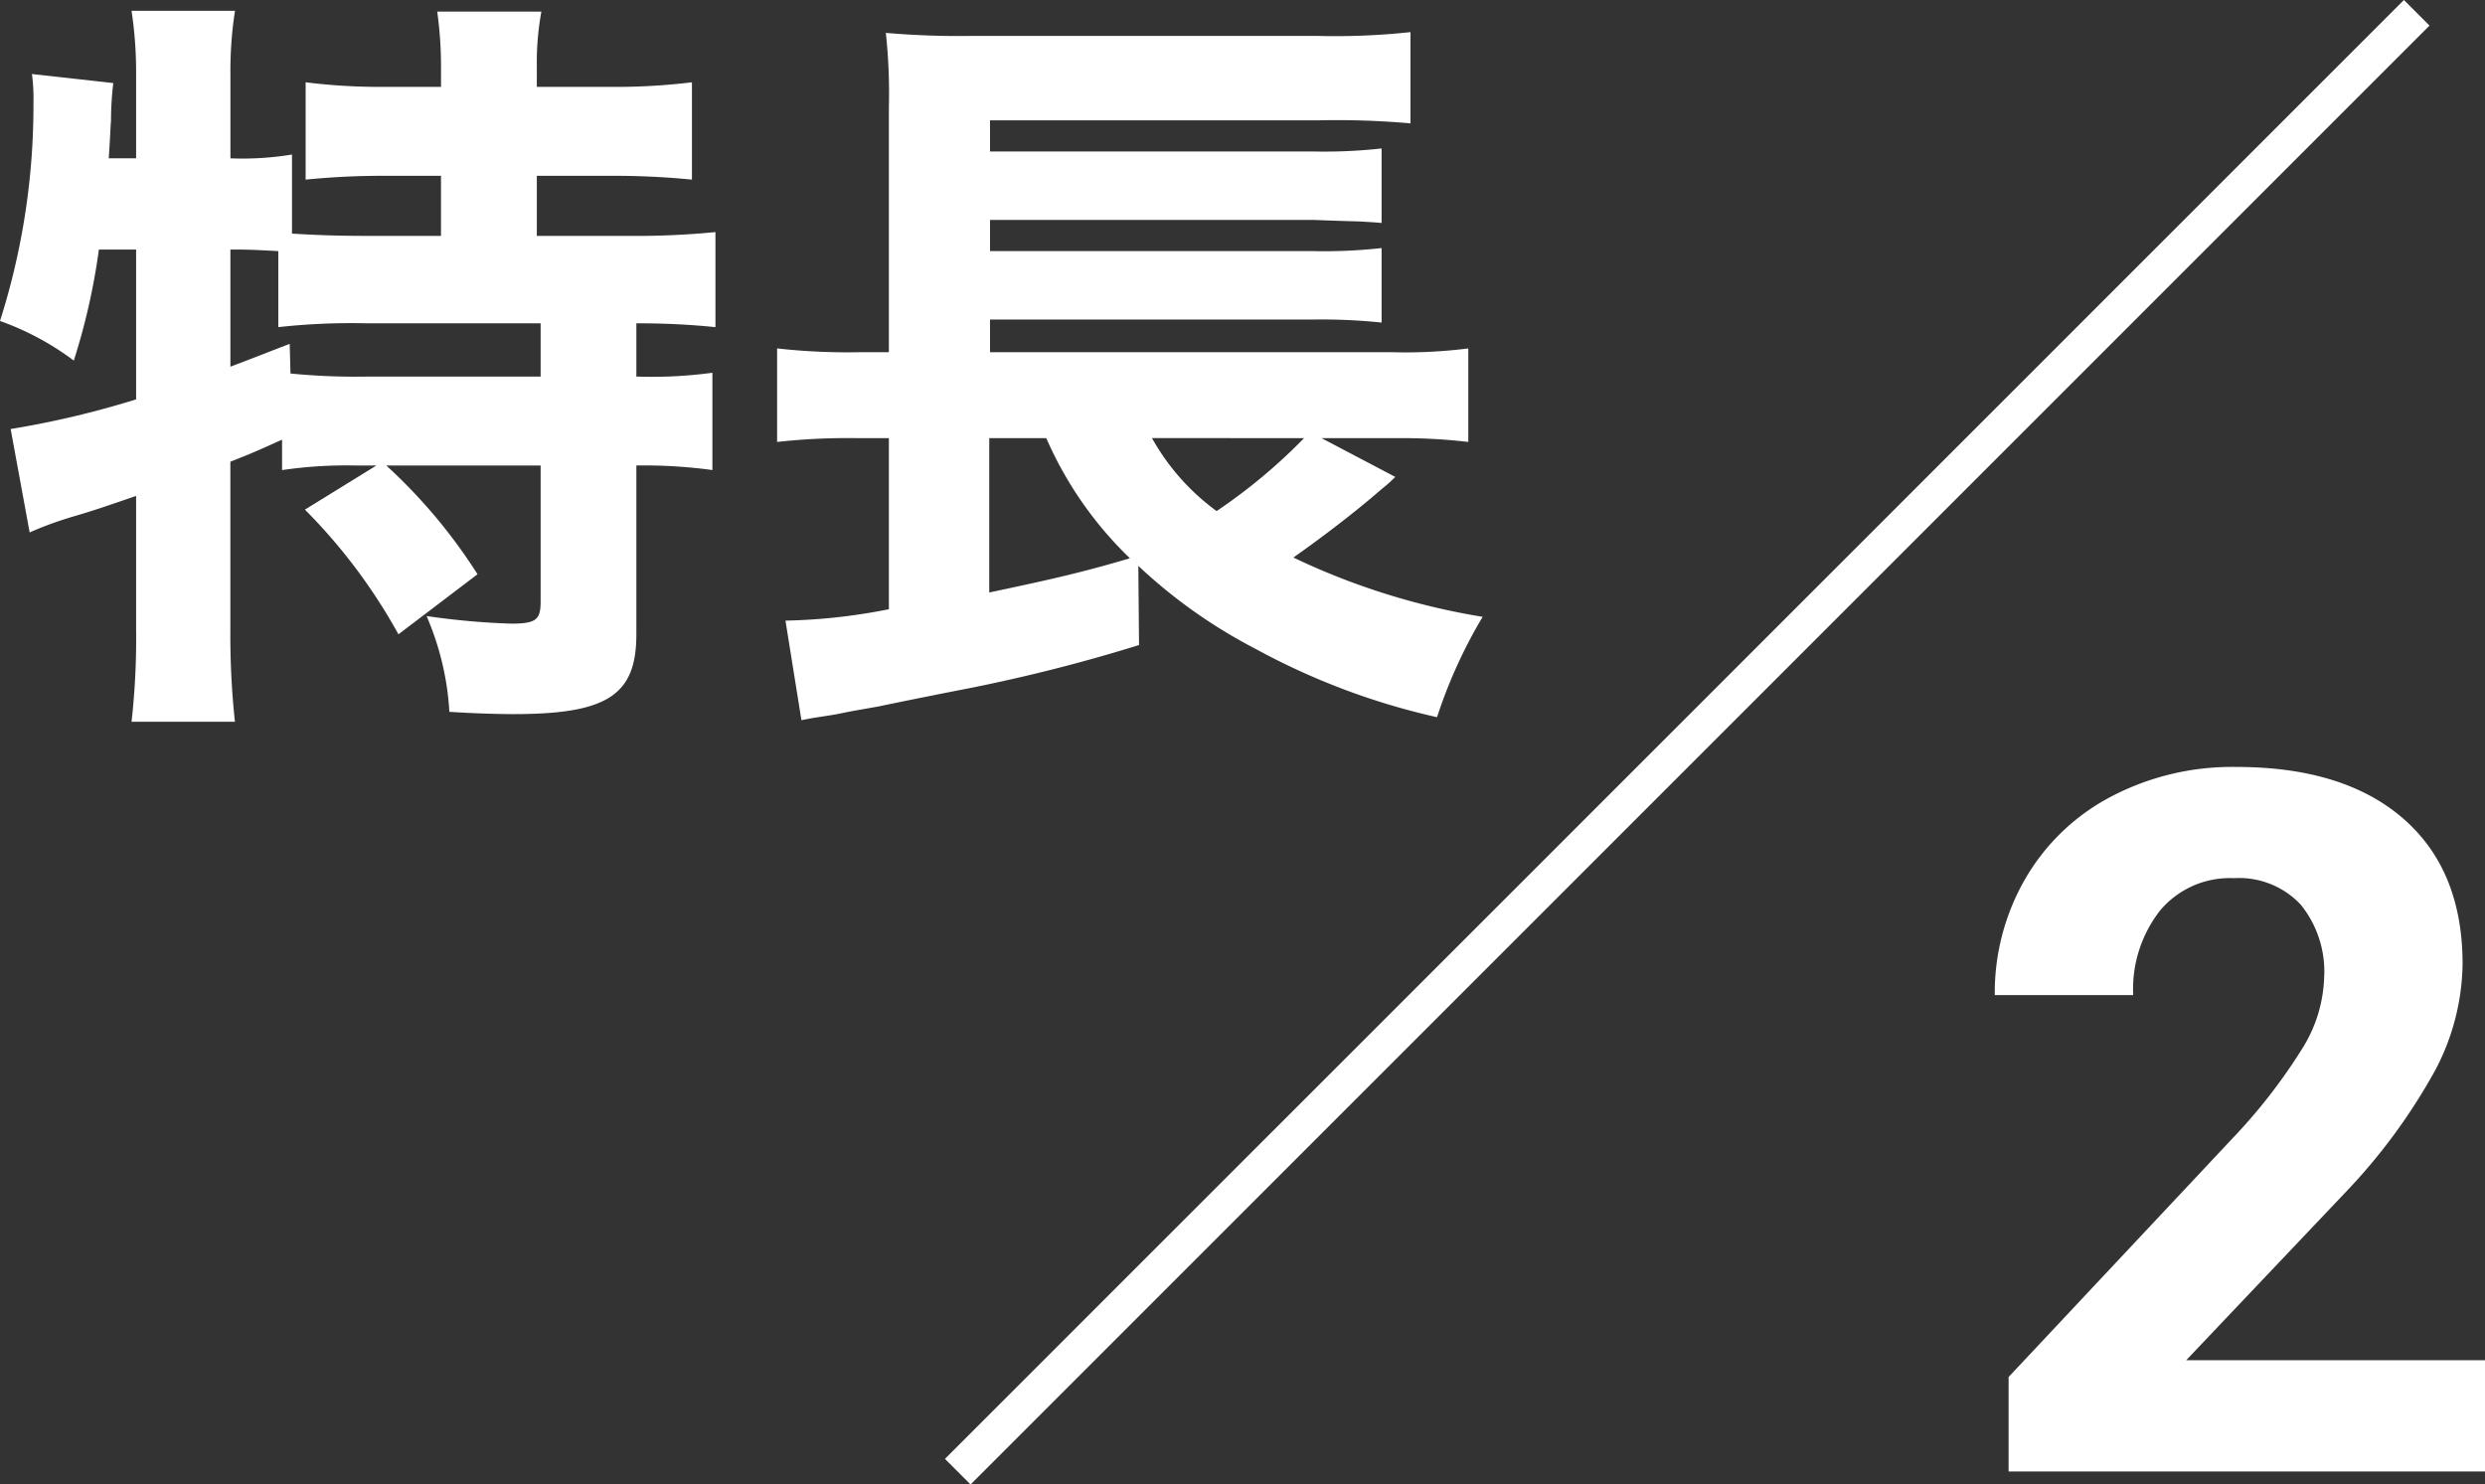
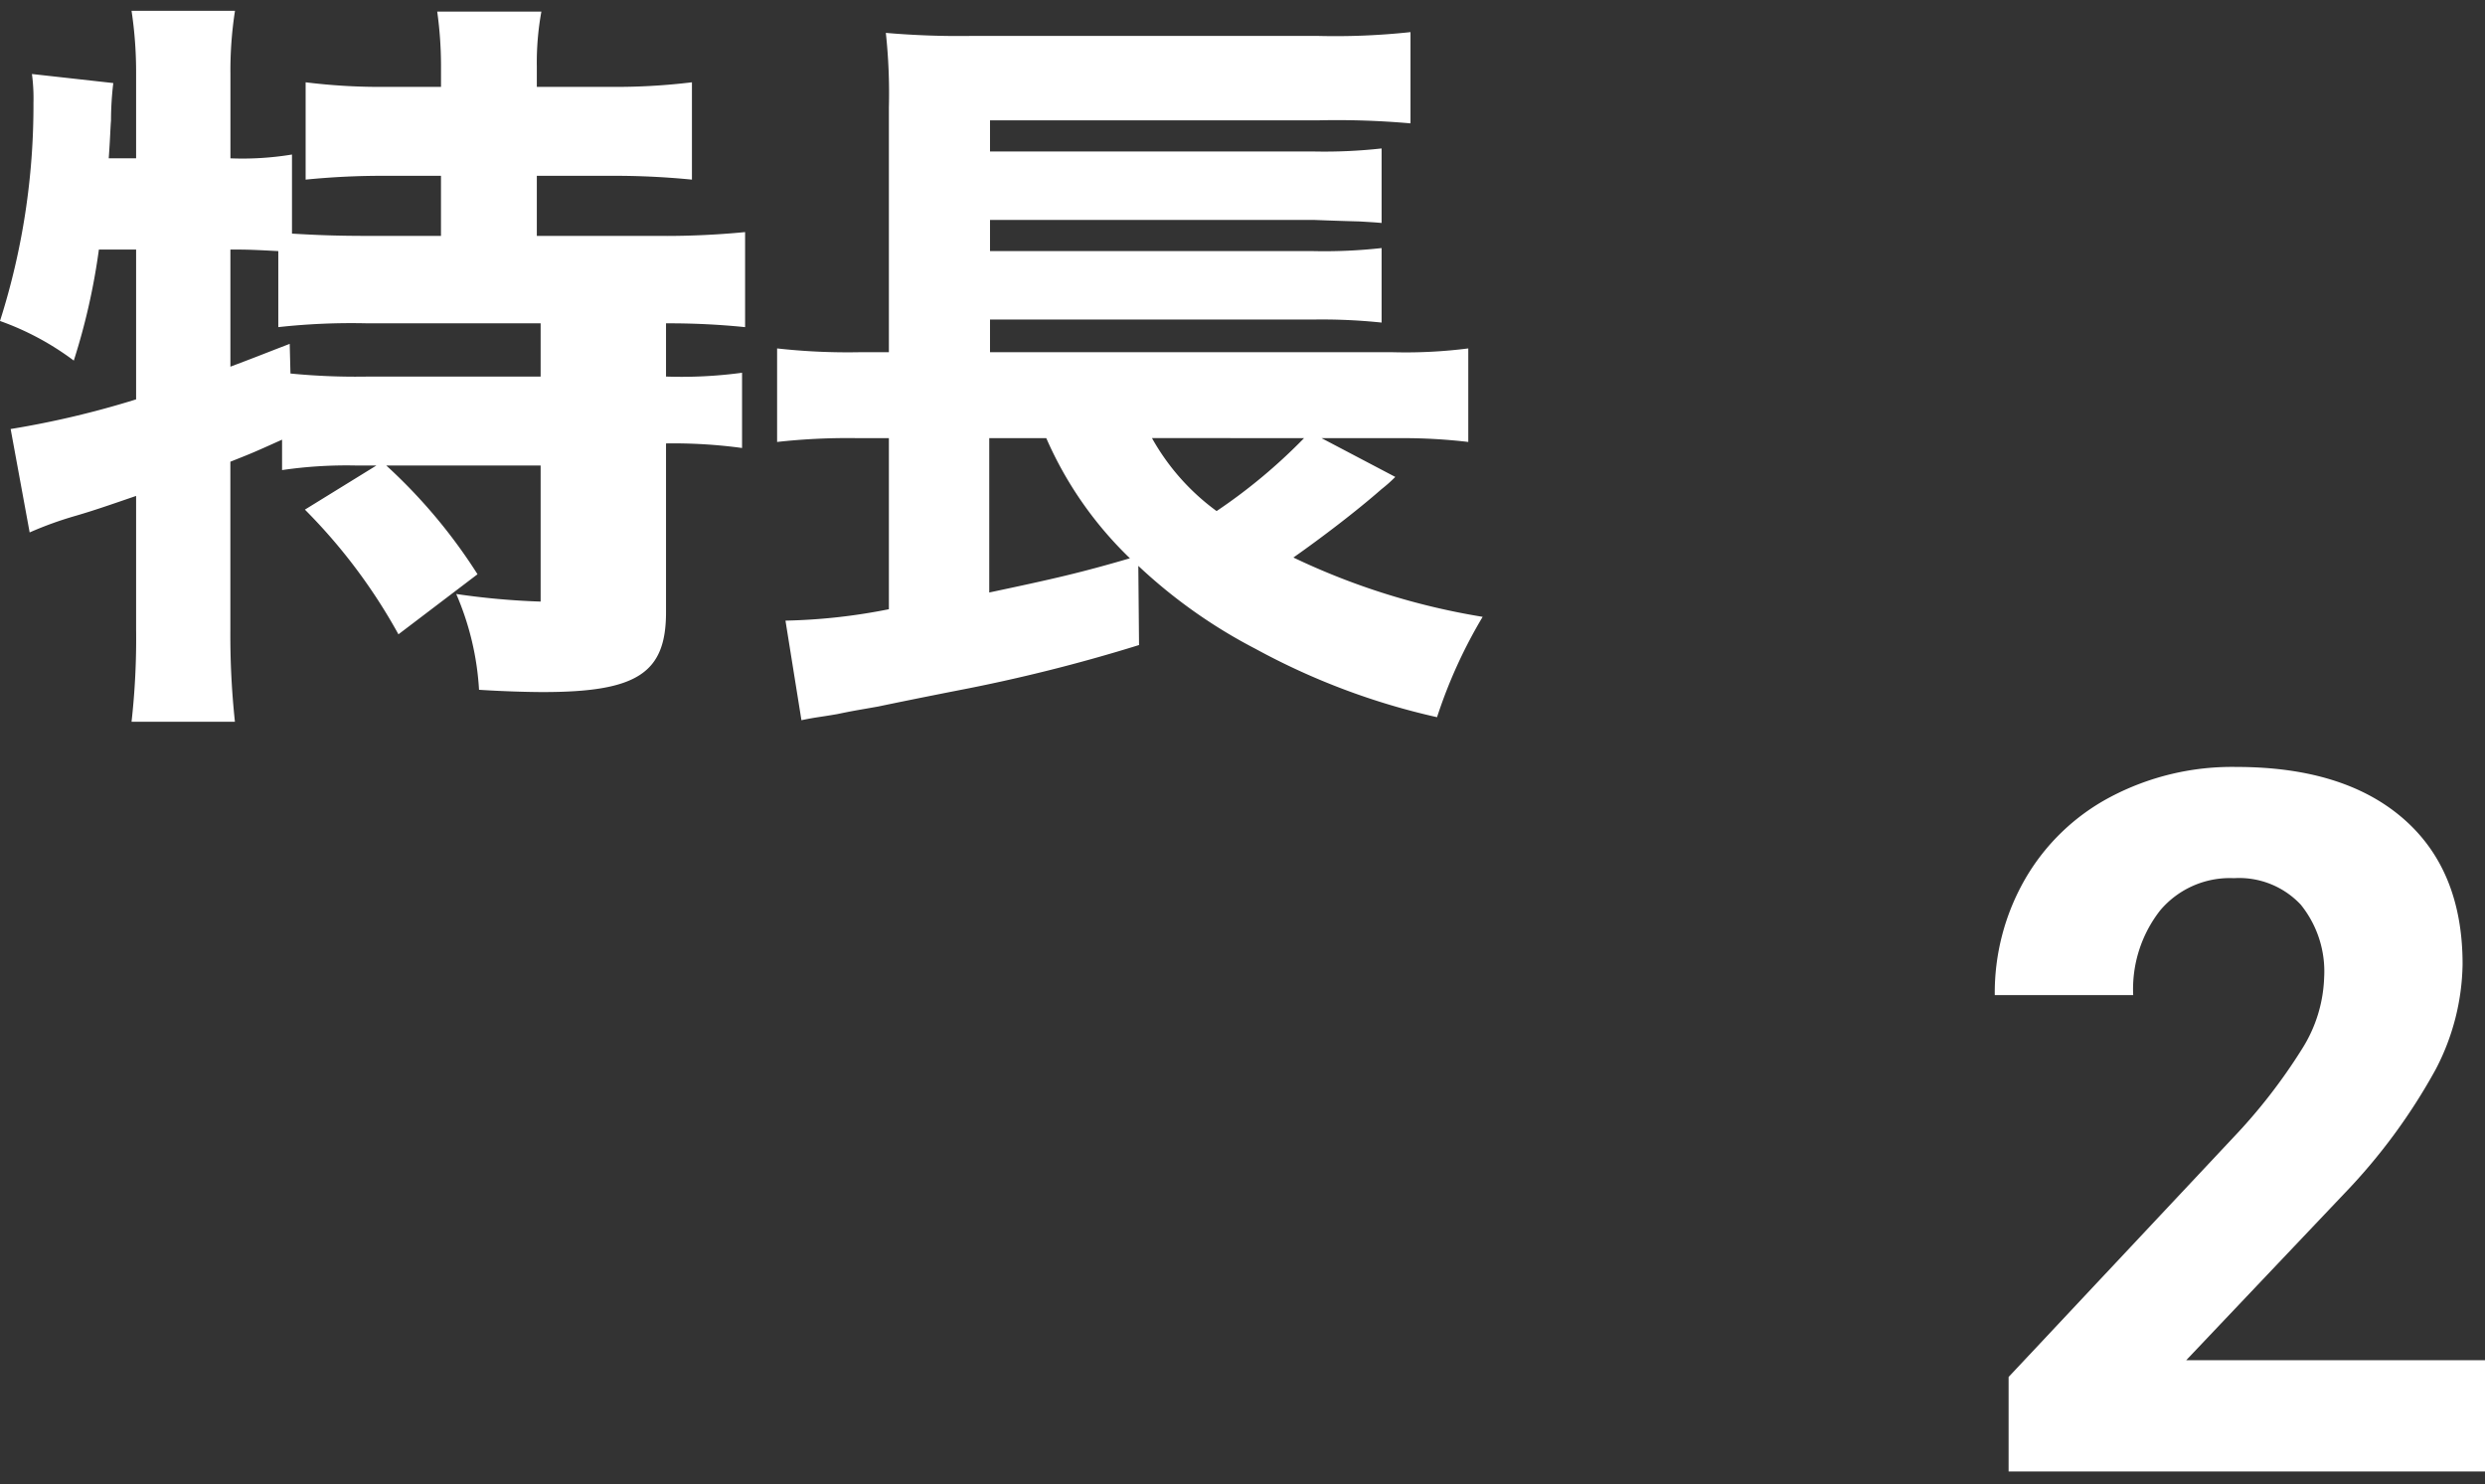
<svg xmlns="http://www.w3.org/2000/svg" width="137.261" height="81.999" viewBox="0 0 137.261 81.999">
  <rect x="0" y="0" width="137.261" height="81.999" fill="#333333" stroke="none" />
  <g id="グループ_100738" data-name="グループ 100738" transform="translate(-920.041 -1757.87)">
-     <path id="パス_327" data-name="パス 327" d="M21.714-10.416,17.766-7.98a30.787,30.787,0,0,1,5.166,6.888L27.3-4.41a29.619,29.619,0,0,0-5.04-6.006h8.526V-2.9c0,1.008-.252,1.218-1.638,1.218a40.835,40.835,0,0,1-4.662-.42,15.552,15.552,0,0,1,1.26,5.292c1.26.084,2.73.126,3.528.126,5.208,0,6.8-1.05,6.8-4.41v-9.324a28.025,28.025,0,0,1,4.2.252V-15.54a24.944,24.944,0,0,1-4.2.21v-2.94a41.587,41.587,0,0,1,4.368.21v-5.25a45.5,45.5,0,0,1-4.914.21H30.576v-3.318h3.99a43.584,43.584,0,0,1,4.578.21v-5.376a34.75,34.75,0,0,1-4.578.252h-3.99v-1.134a15.652,15.652,0,0,1,.252-3.024H25.074a21.812,21.812,0,0,1,.21,3.024v1.134H22.3a33.382,33.382,0,0,1-4.494-.252v5.376a42.412,42.412,0,0,1,4.494-.21h2.982V-23.1H21.21c-1.638,0-2.772-.042-4.158-.126v-4.368a16.848,16.848,0,0,1-3.4.21v-4.662a21.529,21.529,0,0,1,.252-3.486H8.19a22.671,22.671,0,0,1,.252,3.486v4.662H6.93c.084-1.176.084-1.554.126-2.1a17.4,17.4,0,0,1,.126-2.058l-4.494-.5a10.166,10.166,0,0,1,.084,1.6A39.211,39.211,0,0,1,.924-18.4,15.344,15.344,0,0,1,5-16.212a35.8,35.8,0,0,0,1.386-6.132H8.442v8.274a50.652,50.652,0,0,1-6.93,1.638L2.562-6.72a20.021,20.021,0,0,1,2.562-.924c1.008-.294,1.848-.588,3.318-1.092v7.392A41.105,41.105,0,0,1,8.19,3.738H13.9a45.1,45.1,0,0,1-.252-5.082v-9.282c1.26-.5,1.26-.5,2.856-1.218v1.68a24.589,24.589,0,0,1,4.116-.252ZM13.65-22.344h.462c.63,0,1.386.042,2.184.084v4.2a36.939,36.939,0,0,1,4.956-.21h9.534v2.94h-9.45a37.112,37.112,0,0,1-4.368-.168l-.042-1.638c-1.428.546-1.6.63-3.276,1.26ZM73.92-11.928h4.452a30.668,30.668,0,0,1,3.654.21v-5.166a27.252,27.252,0,0,1-4.158.21H55.608V-18.48H73.5a31.593,31.593,0,0,1,3.738.168v-4.116a28.48,28.48,0,0,1-3.78.168H55.608v-1.722h17.85c.126,0,.966.042,2.562.084.672.042.756.042,1.218.084V-27.93a28.574,28.574,0,0,1-3.738.168H55.608v-1.722H73.794a46.2,46.2,0,0,1,5.04.168v-5.04a38.651,38.651,0,0,1-5.124.21H54.6a46.43,46.43,0,0,1-4.746-.168,31.1,31.1,0,0,1,.168,4.116v13.524h-1.68a34.977,34.977,0,0,1-4.494-.21v5.166a35.277,35.277,0,0,1,4.41-.21h1.764v9.45a32.284,32.284,0,0,1-5.712.63l.882,5.5c.8-.168,1.008-.168,1.974-.336,1.008-.21,1.092-.21,2.268-.42.8-.168,2.226-.462,4.368-.882A92.312,92.312,0,0,0,63.84-.5L63.8-4.872A28.745,28.745,0,0,0,70.266-.294,38.406,38.406,0,0,0,80.3,3.486a27.228,27.228,0,0,1,2.52-5.544A38.57,38.57,0,0,1,72.366-5.334c1.554-1.092,3.486-2.562,4.872-3.78a7.753,7.753,0,0,0,.756-.672Zm-.966,0A30.393,30.393,0,0,1,68.124-7.9a12.571,12.571,0,0,1-3.57-4.032Zm-14.238,0a20.7,20.7,0,0,0,4.62,6.636c-2.73.8-4.2,1.134-7.77,1.89v-8.526Z" transform="translate(919.117 1794)" fill="#fff" />
+     <path id="パス_327" data-name="パス 327" d="M21.714-10.416,17.766-7.98a30.787,30.787,0,0,1,5.166,6.888L27.3-4.41a29.619,29.619,0,0,0-5.04-6.006h8.526V-2.9a40.835,40.835,0,0,1-4.662-.42,15.552,15.552,0,0,1,1.26,5.292c1.26.084,2.73.126,3.528.126,5.208,0,6.8-1.05,6.8-4.41v-9.324a28.025,28.025,0,0,1,4.2.252V-15.54a24.944,24.944,0,0,1-4.2.21v-2.94a41.587,41.587,0,0,1,4.368.21v-5.25a45.5,45.5,0,0,1-4.914.21H30.576v-3.318h3.99a43.584,43.584,0,0,1,4.578.21v-5.376a34.75,34.75,0,0,1-4.578.252h-3.99v-1.134a15.652,15.652,0,0,1,.252-3.024H25.074a21.812,21.812,0,0,1,.21,3.024v1.134H22.3a33.382,33.382,0,0,1-4.494-.252v5.376a42.412,42.412,0,0,1,4.494-.21h2.982V-23.1H21.21c-1.638,0-2.772-.042-4.158-.126v-4.368a16.848,16.848,0,0,1-3.4.21v-4.662a21.529,21.529,0,0,1,.252-3.486H8.19a22.671,22.671,0,0,1,.252,3.486v4.662H6.93c.084-1.176.084-1.554.126-2.1a17.4,17.4,0,0,1,.126-2.058l-4.494-.5a10.166,10.166,0,0,1,.084,1.6A39.211,39.211,0,0,1,.924-18.4,15.344,15.344,0,0,1,5-16.212a35.8,35.8,0,0,0,1.386-6.132H8.442v8.274a50.652,50.652,0,0,1-6.93,1.638L2.562-6.72a20.021,20.021,0,0,1,2.562-.924c1.008-.294,1.848-.588,3.318-1.092v7.392A41.105,41.105,0,0,1,8.19,3.738H13.9a45.1,45.1,0,0,1-.252-5.082v-9.282c1.26-.5,1.26-.5,2.856-1.218v1.68a24.589,24.589,0,0,1,4.116-.252ZM13.65-22.344h.462c.63,0,1.386.042,2.184.084v4.2a36.939,36.939,0,0,1,4.956-.21h9.534v2.94h-9.45a37.112,37.112,0,0,1-4.368-.168l-.042-1.638c-1.428.546-1.6.63-3.276,1.26ZM73.92-11.928h4.452a30.668,30.668,0,0,1,3.654.21v-5.166a27.252,27.252,0,0,1-4.158.21H55.608V-18.48H73.5a31.593,31.593,0,0,1,3.738.168v-4.116a28.48,28.48,0,0,1-3.78.168H55.608v-1.722h17.85c.126,0,.966.042,2.562.084.672.042.756.042,1.218.084V-27.93a28.574,28.574,0,0,1-3.738.168H55.608v-1.722H73.794a46.2,46.2,0,0,1,5.04.168v-5.04a38.651,38.651,0,0,1-5.124.21H54.6a46.43,46.43,0,0,1-4.746-.168,31.1,31.1,0,0,1,.168,4.116v13.524h-1.68a34.977,34.977,0,0,1-4.494-.21v5.166a35.277,35.277,0,0,1,4.41-.21h1.764v9.45a32.284,32.284,0,0,1-5.712.63l.882,5.5c.8-.168,1.008-.168,1.974-.336,1.008-.21,1.092-.21,2.268-.42.8-.168,2.226-.462,4.368-.882A92.312,92.312,0,0,0,63.84-.5L63.8-4.872A28.745,28.745,0,0,0,70.266-.294,38.406,38.406,0,0,0,80.3,3.486a27.228,27.228,0,0,1,2.52-5.544A38.57,38.57,0,0,1,72.366-5.334c1.554-1.092,3.486-2.562,4.872-3.78a7.753,7.753,0,0,0,.756-.672Zm-.966,0A30.393,30.393,0,0,1,68.124-7.9a12.571,12.571,0,0,1-3.57-4.032Zm-14.238,0a20.7,20.7,0,0,0,4.62,6.636c-2.73.8-4.2,1.134-7.77,1.89v-8.526Z" transform="translate(919.117 1794)" fill="#fff" />
    <path id="パス_328" data-name="パス 328" d="M28.925,0H2.61V-5.221L15.029-18.457a30.637,30.637,0,0,0,3.784-4.878,7.837,7.837,0,0,0,1.226-3.955,5.864,5.864,0,0,0-1.292-4.021,4.664,4.664,0,0,0-3.691-1.463,5.03,5.03,0,0,0-4.074,1.78,7.05,7.05,0,0,0-1.49,4.68H1.846A12.586,12.586,0,0,1,3.52-32.722,11.8,11.8,0,0,1,8.253-37.27a14.385,14.385,0,0,1,6.935-1.648q5.933,0,9.215,2.848t3.283,8.042a12.908,12.908,0,0,1-1.477,5.8,32.236,32.236,0,0,1-5.062,6.882l-8.728,9.2H28.925Z" transform="translate(1028.378 1839.152)" fill="#fff" />
-     <path id="パス_99" data-name="パス 99" d="M-14732.758-12888.991l-80.586,80.585" transform="translate(15786.288 14647.568)" fill="none" stroke="#fff" stroke-width="2" />
  </g>
</svg>